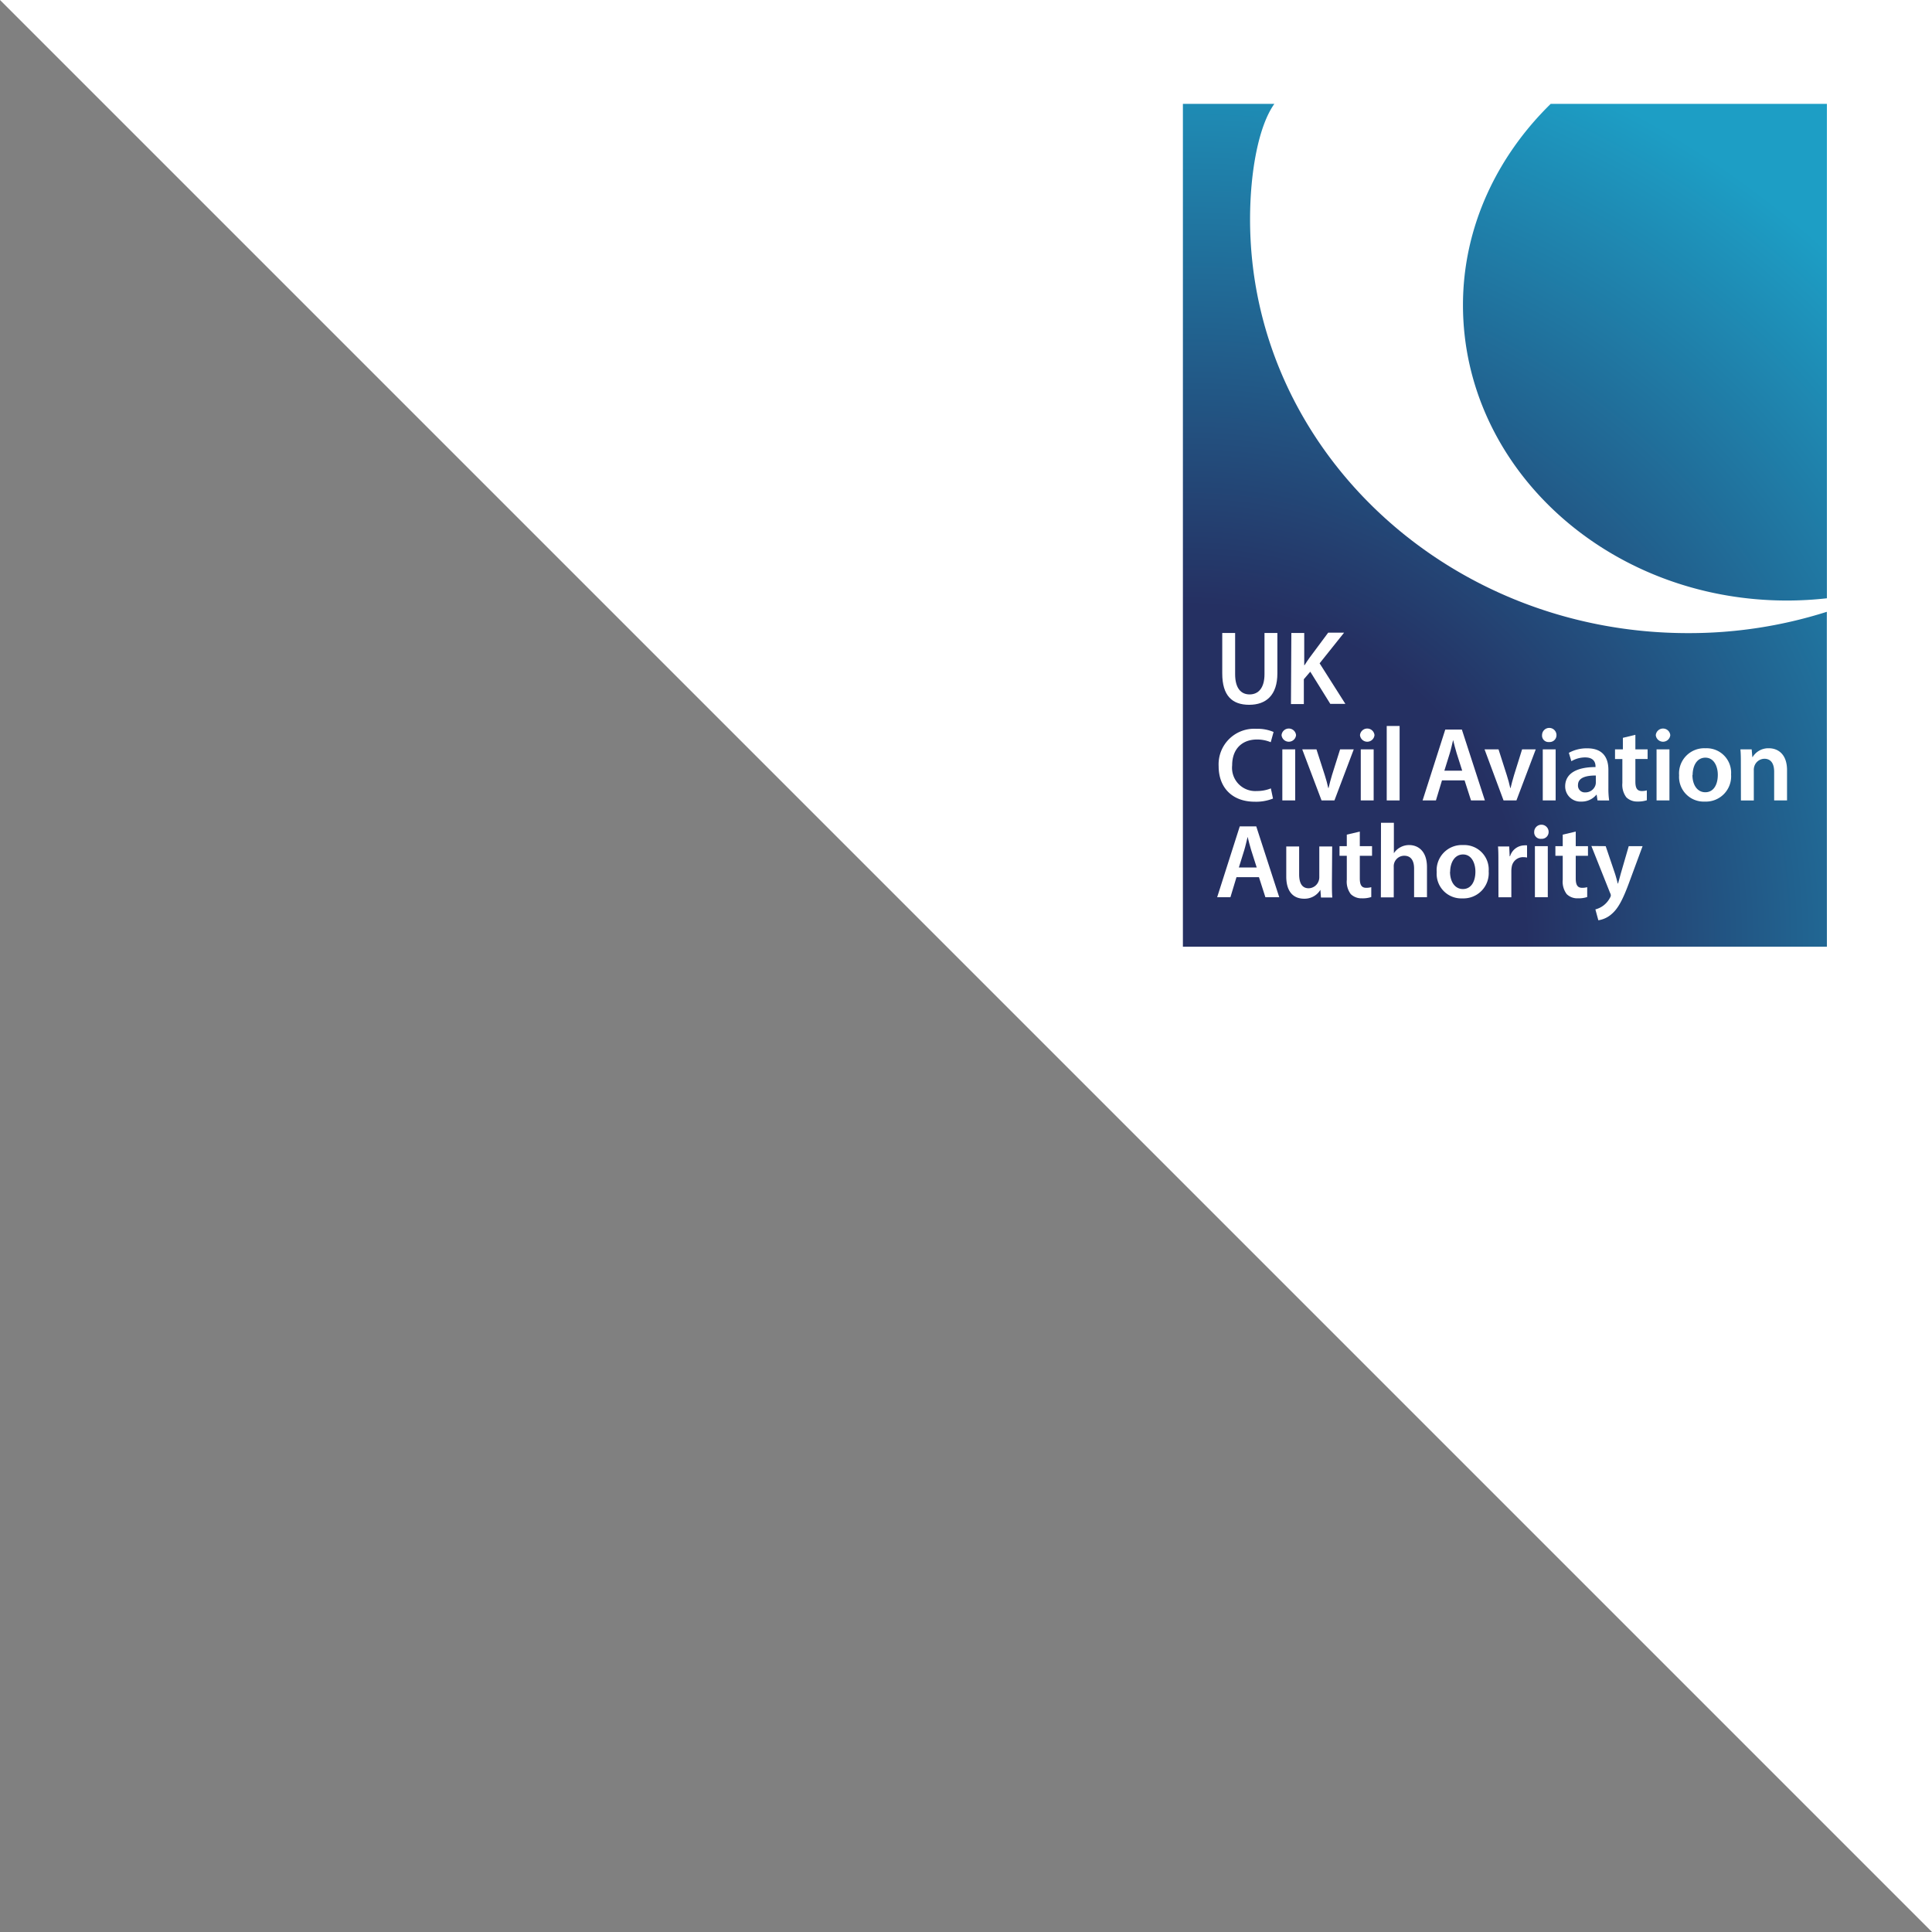
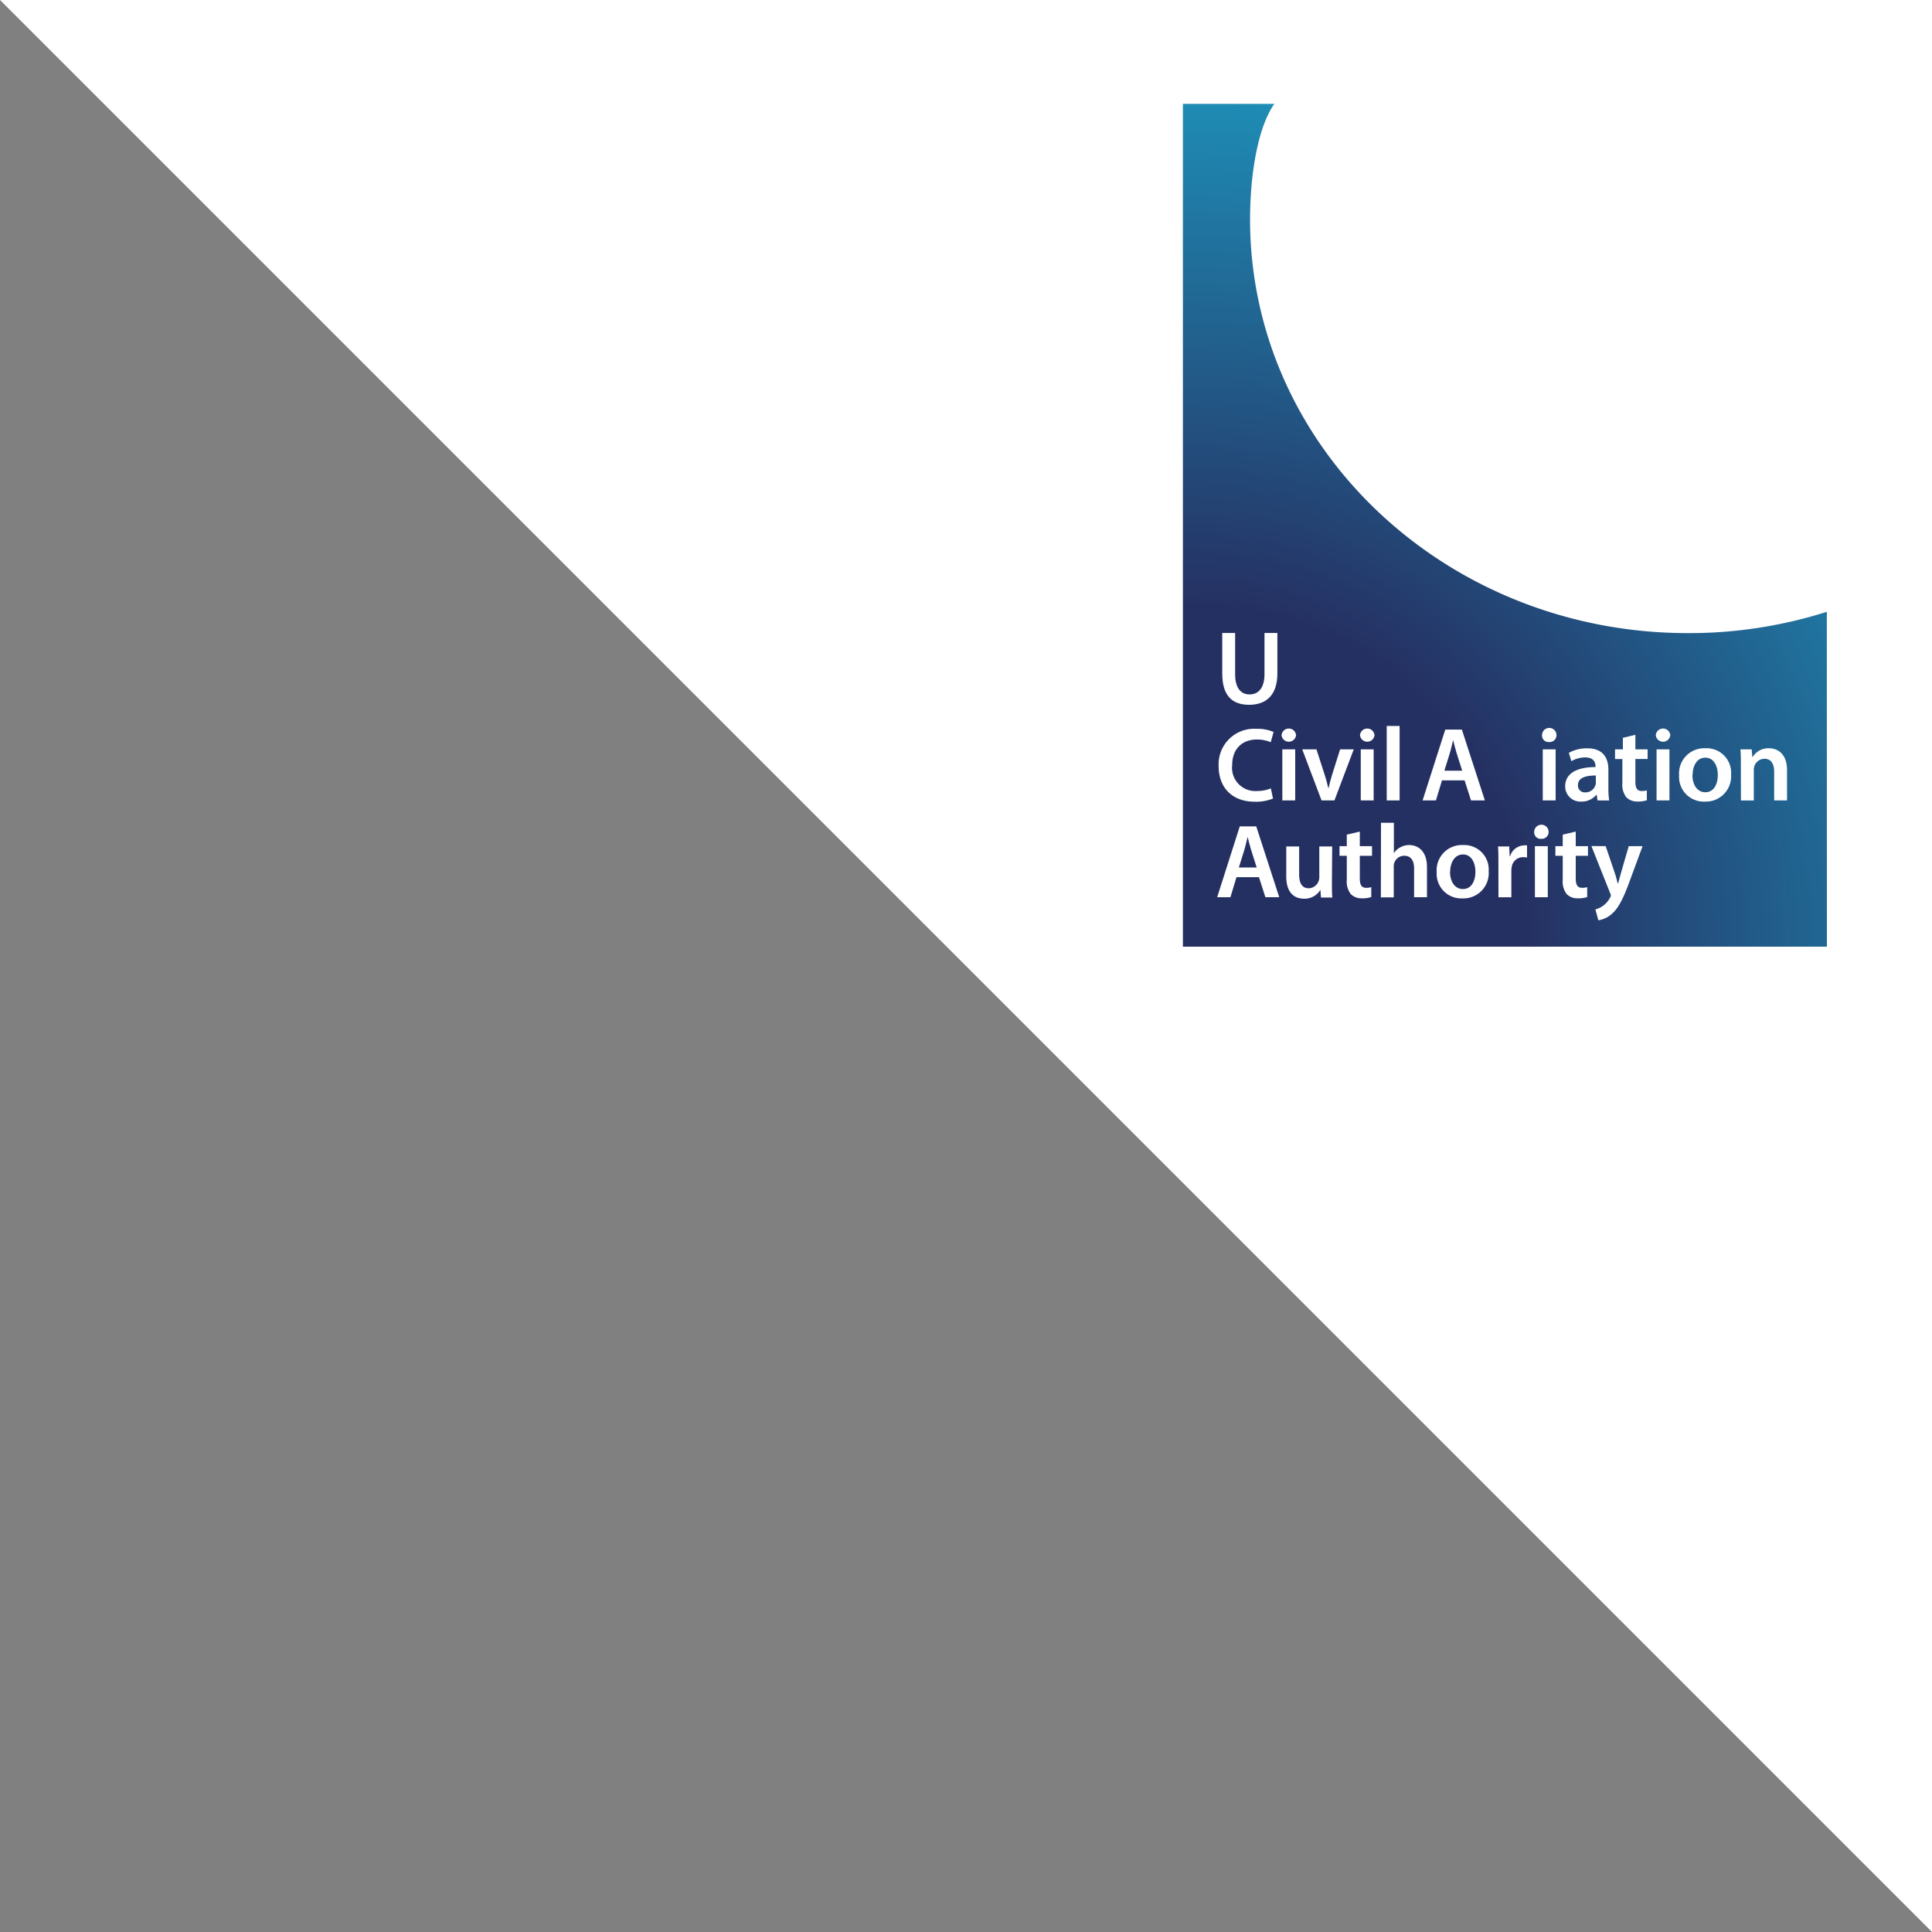
<svg xmlns="http://www.w3.org/2000/svg" xmlns:xlink="http://www.w3.org/1999/xlink" id="Layer_1" data-name="Layer 1" viewBox="0 0 300 300">
  <rect x="0" y="0" width="300" height="300" fill="#808080" stroke="none" />
  <defs>
    <style>
      .cls-1 {
        fill: #fff;
      }

      .cls-2 {
        fill: url(#radial-gradient);
      }

      .cls-3 {
        fill: url(#radial-gradient-2);
      }
    </style>
    <radialGradient id="radial-gradient" cx="2686.95" cy="518.91" r="80.93" gradientTransform="translate(-5188.76 -891.95) scale(2)" gradientUnits="userSpaceOnUse">
      <stop offset="0.32" stop-color="#253062" />
      <stop offset="0.9" stop-color="#1d9ec5" />
    </radialGradient>
    <radialGradient id="radial-gradient-2" cx="2686.88" cy="518.91" r="80.93" xlink:href="#radial-gradient" />
  </defs>
  <polygon class="cls-1" points="0 0 300 0 300 300 0 0" />
  <g>
    <rect id="White_bg" data-name="White bg" class="cls-1" x="183.68" y="16.13" width="100" height="130.82" />
-     <path class="cls-2" d="M277.47,93.25a55.38,55.38,0,0,0,6.21-.35V16.13H240.79c-8.38,8.2-13.62,19.2-13.62,31.23C227.17,72.7,249.69,93.25,277.47,93.25Z" />
    <path class="cls-3" d="M283.67,95a70.53,70.53,0,0,1-21.56,3.31c-37.55,0-68-28.76-68-64.24,0-7.41,1.33-14.52,3.77-17.94H183.68V147h100Z" />
    <g id="Outline_text" data-name="Outline text">
      <path class="cls-1" d="M191.79,98.29v6.4c0,2.15.89,3.14,2.25,3.14s2.31-1,2.31-3.14v-6.4h2v6.27c0,3.38-1.74,4.88-4.38,4.88s-4.18-1.41-4.18-4.87V98.29Z" />
-       <path class="cls-1" d="M200.52,98.29h2v5h.05c.26-.43.54-.82.8-1.19l2.87-3.86h2.47L204.91,103l4,6.3h-2.34l-3.11-5-1,1.17v3.86h-2Z" />
      <path class="cls-1" d="M197.67,124a7.07,7.07,0,0,1-2.84.49c-3.48,0-5.6-2.18-5.6-5.52a5.52,5.52,0,0,1,5.86-5.8,6.29,6.29,0,0,1,2.67.49l-.44,1.59a5.43,5.43,0,0,0-2.14-.42c-2.24,0-3.85,1.4-3.85,4a3.61,3.61,0,0,0,3.83,4,5.68,5.68,0,0,0,2.18-.41Z" />
      <path class="cls-1" d="M201.25,114.15a1.13,1.13,0,0,1-2.25,0,1.13,1.13,0,0,1,2.25,0Zm-2.13,10.14v-7.93h2v7.93Z" />
      <path class="cls-1" d="M204.42,116.36l1.29,4c.23.7.39,1.33.54,2h.05c.14-.65.32-1.27.53-2l1.26-4h2.12l-3,7.93h-2l-3-7.93Z" />
      <path class="cls-1" d="M213.43,114.15a1.13,1.13,0,0,1-2.25,0,1.13,1.13,0,0,1,2.25,0Zm-2.13,10.14v-7.93h2v7.93Z" />
      <path class="cls-1" d="M215.33,112.73h2v11.56h-2Z" />
      <path class="cls-1" d="M223.91,121.18l-.94,3.11H220.9l3.52-11H227l3.57,11h-2.15l-1-3.11Zm3.14-1.51-.86-2.7c-.21-.67-.39-1.42-.55-2.06h0c-.16.64-.32,1.41-.52,2.06l-.84,2.7Z" />
-       <path class="cls-1" d="M232.69,116.36l1.28,4c.23.7.39,1.33.54,2h.05c.15-.65.33-1.27.54-2l1.25-4h2.12l-3,7.93h-2l-2.95-7.93Z" />
      <path class="cls-1" d="M241.69,114.15a1.06,1.06,0,0,1-1.14,1.07,1,1,0,0,1-1.1-1.07,1.12,1.12,0,0,1,2.24,0Zm-2.13,10.14v-7.93h2v7.93Z" />
      <path class="cls-1" d="M248.06,124.29l-.13-.88h-.05a2.94,2.94,0,0,1-2.34,1.06,2.36,2.36,0,0,1-2.5-2.36c0-2,1.78-3,4.71-3V119c0-.53-.21-1.39-1.61-1.39a4.26,4.26,0,0,0-2.14.59l-.39-1.3a5.73,5.73,0,0,1,2.87-.7c2.54,0,3.27,1.61,3.27,3.33v2.87a12.63,12.63,0,0,0,.12,1.9Zm-.26-3.87c-1.42,0-2.77.28-2.77,1.48a1.05,1.05,0,0,0,1.14,1.14,1.62,1.62,0,0,0,1.56-1.09,1.44,1.44,0,0,0,.07-.44Z" />
      <path class="cls-1" d="M253.94,114.1v2.26h1.9v1.5h-1.9v3.5c0,1,.26,1.47,1,1.47a2.78,2.78,0,0,0,.78-.1l0,1.53a4.28,4.28,0,0,1-1.45.2,2.37,2.37,0,0,1-1.73-.65,3.2,3.2,0,0,1-.62-2.22v-3.73h-1.14v-1.5H252v-1.79Z" />
      <path class="cls-1" d="M259.36,114.15a1.13,1.13,0,0,1-2.25,0,1.13,1.13,0,0,1,2.25,0Zm-2.13,10.14v-7.93h2v7.93Z" />
      <path class="cls-1" d="M268.8,120.26a3.92,3.92,0,0,1-4.07,4.21,3.83,3.83,0,0,1-4-4.08,3.91,3.91,0,0,1,4.1-4.2A3.8,3.8,0,0,1,268.8,120.26Zm-6,.08c0,1.53.75,2.68,2,2.68s1.94-1.12,1.94-2.72c0-1.23-.56-2.65-1.93-2.65S262.83,119,262.83,120.34Z" />
      <path class="cls-1" d="M270.32,118.73c0-.92,0-1.68-.07-2.37H272l.1,1.19h.05a2.84,2.84,0,0,1,2.52-1.36c1.39,0,2.82.89,2.82,3.4v4.7h-2v-4.47c0-1.14-.43-2-1.52-2a1.67,1.67,0,0,0-1.56,1.18,1.87,1.87,0,0,0-.08.65v4.65h-2Z" />
      <path class="cls-1" d="M192,136.21l-.94,3.11H189l3.51-11h2.56l3.57,11h-2.15l-1-3.11Zm3.14-1.51-.86-2.7c-.21-.67-.39-1.42-.55-2.05h0c-.16.63-.32,1.4-.52,2.05l-.84,2.7Z" />
      <path class="cls-1" d="M206.82,137c0,.94,0,1.72.06,2.37h-1.76l-.09-1.2h0a2.86,2.86,0,0,1-2.54,1.38c-1.45,0-2.76-.86-2.76-3.45v-4.66h2v4.32c0,1.32.42,2.17,1.48,2.17a1.68,1.68,0,0,0,1.53-1.08,1.71,1.71,0,0,0,.12-.62v-4.79h2Z" />
      <path class="cls-1" d="M211.15,129.13v2.26h1.9v1.5h-1.9v3.5c0,1,.26,1.47,1,1.47a2.9,2.9,0,0,0,.78-.1l0,1.53a4.19,4.19,0,0,1-1.45.2,2.37,2.37,0,0,1-1.73-.65,3.2,3.2,0,0,1-.62-2.22v-3.73h-1.13v-1.5h1.13V129.6Z" />
      <path class="cls-1" d="M214.44,127.76h2v4.73h0a2.66,2.66,0,0,1,1-.92,2.82,2.82,0,0,1,1.37-.35c1.35,0,2.77.89,2.77,3.43v4.67h-2v-4.44c0-1.16-.43-2-1.53-2a1.63,1.63,0,0,0-1.63,1.73v4.73h-2Z" />
      <path class="cls-1" d="M231.16,135.29a3.92,3.92,0,0,1-4.07,4.21,3.82,3.82,0,0,1-4-4.08,3.91,3.91,0,0,1,4.1-4.2A3.8,3.8,0,0,1,231.16,135.29Zm-6,.08c0,1.53.75,2.68,2,2.68s1.94-1.12,1.94-2.71c0-1.24-.55-2.66-1.92-2.66S225.18,134.05,225.18,135.37Z" />
      <path class="cls-1" d="M232.67,134c0-1.07,0-1.84-.06-2.56h1.74l.07,1.52h.06a2.37,2.37,0,0,1,2.17-1.69,2.29,2.29,0,0,1,.47,0v1.89a3,3,0,0,0-.59-.06,1.77,1.77,0,0,0-1.79,1.51,3.72,3.72,0,0,0-.06.62v4.1h-2Z" />
      <path class="cls-1" d="M240.47,129.18a1.06,1.06,0,0,1-1.14,1.07,1,1,0,0,1-1.1-1.07,1.12,1.12,0,0,1,2.24,0Zm-2.13,10.14v-7.93h2v7.93Z" />
      <path class="cls-1" d="M244.68,129.13v2.26h1.9v1.5h-1.9v3.5c0,1,.26,1.47,1,1.47a2.9,2.9,0,0,0,.78-.1l0,1.53a4.28,4.28,0,0,1-1.45.2,2.34,2.34,0,0,1-1.73-.65,3.2,3.2,0,0,1-.62-2.22v-3.73h-1.14v-1.5h1.14V129.6Z" />
      <path class="cls-1" d="M249.33,131.39l1.44,4.25c.16.49.32,1.1.43,1.55h.05c.13-.45.28-1,.43-1.56l1.23-4.24h2.15l-2,5.41c-1.09,3-1.83,4.28-2.77,5.1a4,4,0,0,1-2.1,1l-.46-1.69a3.52,3.52,0,0,0,1.18-.55,3.62,3.62,0,0,0,1.09-1.26.79.79,0,0,0,.13-.36.87.87,0,0,0-.12-.39l-2.9-7.28Z" />
    </g>
  </g>
</svg>